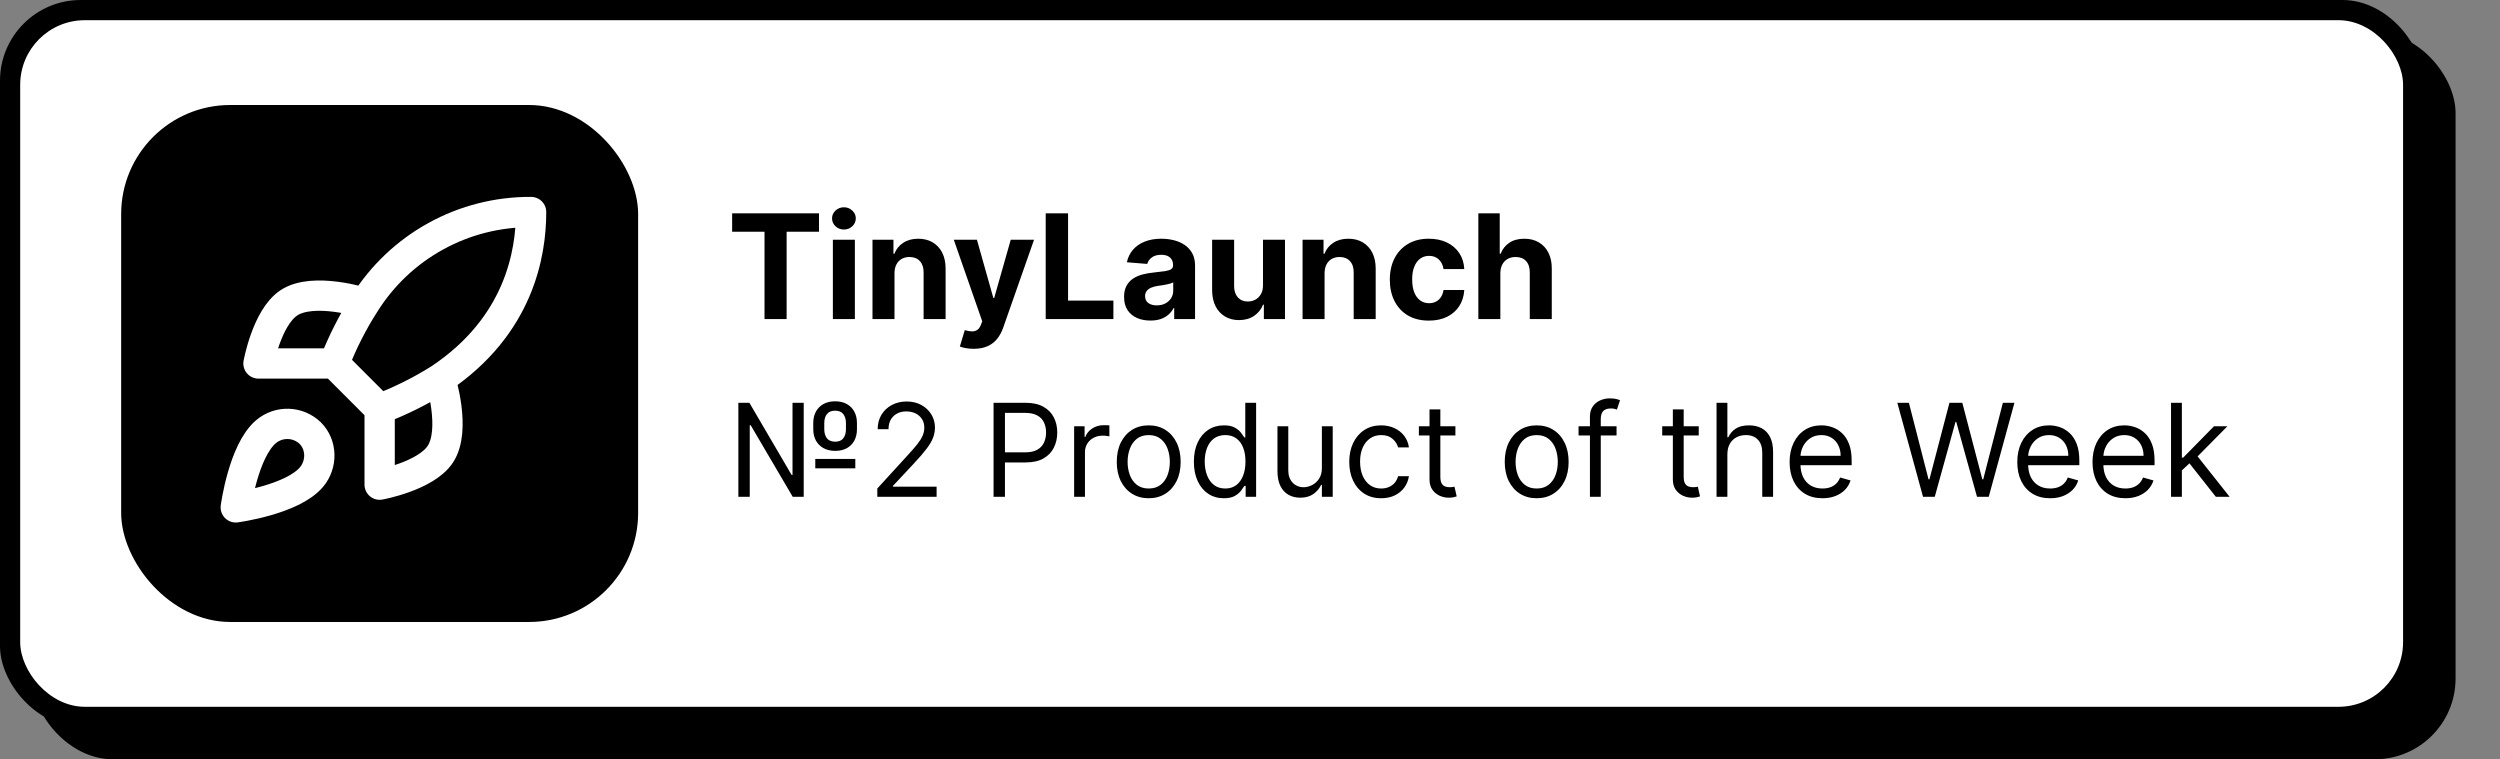
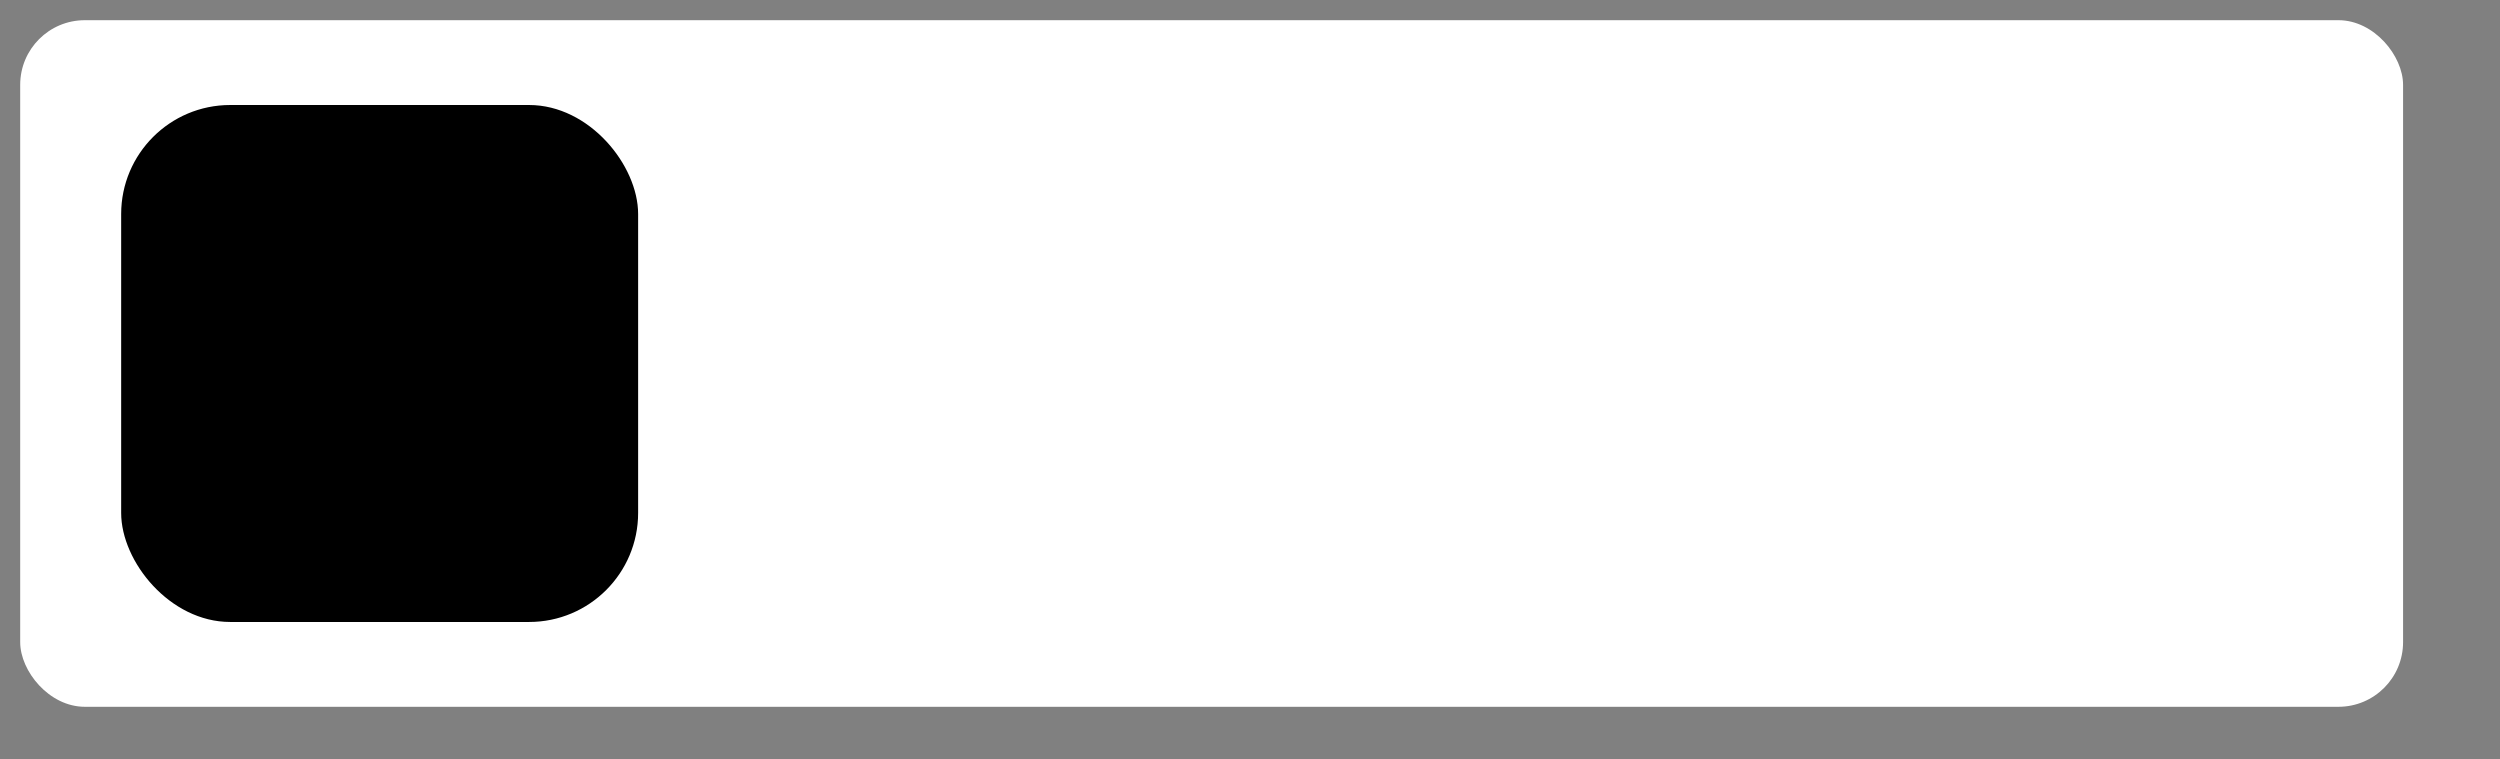
<svg xmlns="http://www.w3.org/2000/svg" width="619" height="188" viewBox="0 0 619 188" fill="none">
  <rect x="0" y="0" width="619" height="188" fill="#808080" stroke="none" />
-   <rect width="600" height="180" rx="20" fill="black" />
-   <rect x="8" y="8" width="600" height="180" rx="20" fill="black" />
  <rect x="5" y="5" width="590" height="170" rx="16" fill="white" />
  <rect x="30" y="26" width="128" height="128" rx="27" fill="black" />
-   <path d="M94 101.25L82.75 90M94 101.25C99.238 99.258 104.263 96.745 109 93.75M94 101.25V120C94 120 105.363 117.938 109 112.5C113.05 106.425 109 93.75 109 93.75M82.75 90C84.746 84.823 87.258 79.86 90.25 75.188C94.619 68.201 100.704 62.449 107.924 58.478C115.144 54.507 123.26 52.449 131.5 52.5C131.5 62.7 128.575 80.625 109 93.75M82.75 90L64 90C64 90 66.062 78.638 71.5 75C77.575 70.95 90.25 75 90.25 75M65.875 106.875C60.25 111.6 58.375 125.625 58.375 125.625C58.375 125.625 72.4 123.75 77.125 118.125C79.787 114.975 79.75 110.138 76.787 107.213C75.33 105.821 73.41 105.017 71.396 104.955C69.382 104.893 67.416 105.577 65.875 106.875Z" stroke="white" stroke-width="7.5" stroke-linecap="round" stroke-linejoin="round" />
-   <path d="M181.278 57.382V52.818H202.781V57.382H194.766V79H189.294V57.382H181.278ZM206.22 79V59.364H211.666V79H206.22ZM208.956 56.832C208.146 56.832 207.452 56.564 206.872 56.027C206.301 55.481 206.016 54.83 206.016 54.071C206.016 53.321 206.301 52.678 206.872 52.141C207.452 51.595 208.146 51.322 208.956 51.322C209.766 51.322 210.456 51.595 211.027 52.141C211.607 52.678 211.896 53.321 211.896 54.071C211.896 54.83 211.607 55.481 211.027 56.027C210.456 56.564 209.766 56.832 208.956 56.832ZM221.475 67.648V79H216.029V59.364H221.219V62.828H221.449C221.884 61.686 222.613 60.783 223.635 60.118C224.658 59.445 225.898 59.108 227.355 59.108C228.719 59.108 229.908 59.406 230.922 60.003C231.936 60.599 232.725 61.452 233.287 62.56C233.85 63.659 234.131 64.972 234.131 66.497V79H228.685V67.469C228.694 66.267 228.387 65.329 227.765 64.656C227.142 63.974 226.286 63.633 225.195 63.633C224.462 63.633 223.814 63.791 223.252 64.106C222.698 64.422 222.263 64.882 221.948 65.487C221.641 66.084 221.483 66.804 221.475 67.648ZM241.082 86.364C240.392 86.364 239.744 86.308 239.139 86.197C238.543 86.095 238.048 85.963 237.656 85.801L238.884 81.736C239.523 81.932 240.098 82.038 240.609 82.055C241.129 82.072 241.577 81.953 241.952 81.697C242.335 81.442 242.646 81.007 242.885 80.394L243.205 79.562L236.161 59.364H241.888L245.953 73.784H246.158L250.261 59.364H256.027L248.395 81.122C248.028 82.179 247.53 83.099 246.899 83.883C246.277 84.676 245.489 85.285 244.534 85.712C243.58 86.146 242.429 86.364 241.082 86.364ZM258.916 79V52.818H264.452V74.436H275.676V79H258.916ZM284.839 79.371C283.586 79.371 282.47 79.153 281.49 78.719C280.51 78.276 279.734 77.624 279.163 76.763C278.6 75.894 278.319 74.811 278.319 73.516C278.319 72.425 278.52 71.508 278.92 70.767C279.321 70.026 279.866 69.429 280.556 68.977C281.247 68.526 282.031 68.185 282.909 67.954C283.795 67.724 284.724 67.562 285.696 67.469C286.838 67.349 287.758 67.239 288.457 67.136C289.156 67.026 289.663 66.864 289.978 66.651C290.294 66.438 290.451 66.122 290.451 65.704V65.628C290.451 64.818 290.196 64.192 289.684 63.749C289.181 63.305 288.466 63.084 287.537 63.084C286.556 63.084 285.777 63.301 285.197 63.736C284.618 64.162 284.234 64.699 284.047 65.347L279.01 64.938C279.265 63.744 279.768 62.713 280.518 61.844C281.268 60.966 282.235 60.293 283.42 59.824C284.613 59.347 285.994 59.108 287.562 59.108C288.653 59.108 289.697 59.236 290.694 59.492C291.7 59.747 292.591 60.144 293.366 60.68C294.15 61.217 294.768 61.908 295.22 62.751C295.672 63.587 295.897 64.588 295.897 65.756V79H290.733V76.277H290.579C290.264 76.891 289.842 77.432 289.314 77.901C288.785 78.361 288.15 78.723 287.409 78.987C286.667 79.243 285.811 79.371 284.839 79.371ZM286.399 75.612C287.2 75.612 287.907 75.454 288.521 75.139C289.135 74.815 289.616 74.381 289.966 73.835C290.315 73.29 290.49 72.672 290.49 71.981V69.898C290.319 70.008 290.085 70.111 289.787 70.204C289.497 70.29 289.169 70.371 288.802 70.447C288.436 70.516 288.069 70.579 287.703 70.639C287.336 70.69 287.004 70.737 286.706 70.78C286.066 70.874 285.508 71.023 285.031 71.227C284.554 71.432 284.183 71.709 283.919 72.058C283.654 72.399 283.522 72.825 283.522 73.337C283.522 74.078 283.791 74.645 284.328 75.037C284.873 75.421 285.564 75.612 286.399 75.612ZM312.715 70.639V59.364H318.161V79H312.932V75.433H312.728C312.284 76.584 311.547 77.508 310.516 78.207C309.493 78.906 308.245 79.256 306.77 79.256C305.458 79.256 304.303 78.957 303.306 78.361C302.309 77.764 301.529 76.916 300.966 75.817C300.412 74.717 300.131 73.401 300.123 71.867V59.364H305.569V70.895C305.577 72.054 305.888 72.97 306.502 73.644C307.115 74.317 307.938 74.653 308.969 74.653C309.625 74.653 310.239 74.504 310.81 74.206C311.381 73.899 311.841 73.447 312.191 72.851C312.549 72.254 312.723 71.517 312.715 70.639ZM327.963 67.648V79H322.517V59.364H327.707V62.828H327.938C328.372 61.686 329.101 60.783 330.124 60.118C331.146 59.445 332.386 59.108 333.844 59.108C335.207 59.108 336.396 59.406 337.411 60.003C338.425 60.599 339.213 61.452 339.776 62.56C340.338 63.659 340.619 64.972 340.619 66.497V79H335.173V67.469C335.182 66.267 334.875 65.329 334.253 64.656C333.631 63.974 332.774 63.633 331.683 63.633C330.95 63.633 330.303 63.791 329.74 64.106C329.186 64.422 328.751 64.882 328.436 65.487C328.129 66.084 327.972 66.804 327.963 67.648ZM353.784 79.383C351.772 79.383 350.042 78.957 348.593 78.105C347.153 77.244 346.045 76.051 345.27 74.526C344.502 73 344.119 71.244 344.119 69.258C344.119 67.247 344.507 65.483 345.282 63.966C346.066 62.44 347.179 61.251 348.619 60.399C350.059 59.538 351.772 59.108 353.758 59.108C355.471 59.108 356.971 59.419 358.258 60.041C359.545 60.663 360.564 61.537 361.314 62.662C362.064 63.787 362.477 65.108 362.554 66.625H357.414C357.27 65.645 356.886 64.856 356.264 64.26C355.65 63.655 354.845 63.352 353.848 63.352C353.004 63.352 352.267 63.582 351.636 64.043C351.014 64.494 350.528 65.155 350.179 66.024C349.829 66.894 349.654 67.946 349.654 69.182C349.654 70.435 349.825 71.5 350.166 72.378C350.515 73.256 351.005 73.925 351.636 74.385C352.267 74.845 353.004 75.075 353.848 75.075C354.47 75.075 355.028 74.947 355.522 74.692C356.025 74.436 356.439 74.065 356.762 73.579C357.095 73.085 357.312 72.493 357.414 71.803H362.554C362.468 73.303 362.059 74.624 361.326 75.766C360.602 76.899 359.6 77.785 358.322 78.425C357.044 79.064 355.531 79.383 353.784 79.383ZM371.487 67.648V79H366.04V52.818H371.333V62.828H371.563C372.006 61.669 372.722 60.761 373.711 60.105C374.7 59.44 375.94 59.108 377.431 59.108C378.795 59.108 379.984 59.406 380.998 60.003C382.021 60.591 382.813 61.439 383.376 62.547C383.947 63.646 384.228 64.963 384.219 66.497V79H378.773V67.469C378.782 66.258 378.475 65.317 377.853 64.644C377.239 63.97 376.379 63.633 375.271 63.633C374.529 63.633 373.873 63.791 373.302 64.106C372.739 64.422 372.296 64.882 371.972 65.487C371.657 66.084 371.495 66.804 371.487 67.648Z" fill="black" />
-   <path d="M182.818 123V99.727H185.545L196 117.591H196.227V99.727H199V123H196.273L185.864 105.273H185.636V123H182.818ZM201.864 115.955V113.636H211.773V115.955H201.864ZM206.818 111.636C205.697 111.636 204.727 111.413 203.909 110.966C203.098 110.519 202.47 109.894 202.023 109.091C201.583 108.288 201.364 107.348 201.364 106.273V104.727C201.364 103.652 201.583 102.712 202.023 101.909C202.462 101.106 203.087 100.481 203.898 100.034C204.708 99.587 205.667 99.364 206.773 99.364C207.894 99.364 208.856 99.587 209.659 100.034C210.47 100.481 211.091 101.106 211.523 101.909C211.962 102.712 212.182 103.652 212.182 104.727V106.273C212.182 107.348 211.966 108.288 211.534 109.091C211.102 109.894 210.485 110.519 209.682 110.966C208.879 111.413 207.924 111.636 206.818 111.636ZM206.818 109.364C207.705 109.364 208.364 109.083 208.795 108.523C209.235 107.955 209.455 107.205 209.455 106.273V104.727C209.455 103.818 209.235 103.083 208.795 102.523C208.356 101.962 207.682 101.682 206.773 101.682C205.864 101.682 205.189 101.962 204.75 102.523C204.311 103.083 204.091 103.818 204.091 104.727V106.273C204.091 107.205 204.311 107.955 204.75 108.523C205.197 109.083 205.886 109.364 206.818 109.364ZM217.222 123V120.955L224.903 112.545C225.805 111.561 226.547 110.705 227.131 109.977C227.714 109.242 228.146 108.553 228.426 107.909C228.714 107.258 228.858 106.576 228.858 105.864C228.858 105.045 228.661 104.337 228.267 103.739C227.881 103.14 227.35 102.678 226.676 102.352C226.002 102.027 225.244 101.864 224.403 101.864C223.509 101.864 222.729 102.049 222.062 102.42C221.403 102.784 220.892 103.295 220.528 103.955C220.172 104.614 219.994 105.386 219.994 106.273H217.312C217.312 104.909 217.627 103.712 218.256 102.682C218.884 101.652 219.741 100.848 220.824 100.273C221.915 99.697 223.138 99.409 224.494 99.409C225.858 99.409 227.066 99.697 228.119 100.273C229.172 100.848 229.998 101.625 230.597 102.602C231.195 103.58 231.494 104.667 231.494 105.864C231.494 106.72 231.339 107.557 231.028 108.375C230.725 109.186 230.195 110.091 229.438 111.091C228.688 112.083 227.646 113.295 226.312 114.727L221.085 120.318V120.5H231.903V123H217.222ZM246.006 123V99.727H253.869C255.695 99.727 257.188 100.057 258.347 100.716C259.513 101.367 260.377 102.25 260.938 103.364C261.498 104.477 261.778 105.72 261.778 107.091C261.778 108.462 261.498 109.708 260.938 110.83C260.384 111.951 259.528 112.845 258.369 113.511C257.21 114.17 255.725 114.5 253.915 114.5H248.278V112H253.824C255.074 112 256.078 111.784 256.835 111.352C257.593 110.92 258.142 110.337 258.483 109.602C258.831 108.86 259.006 108.023 259.006 107.091C259.006 106.159 258.831 105.326 258.483 104.591C258.142 103.856 257.589 103.28 256.824 102.864C256.059 102.439 255.044 102.227 253.778 102.227H248.824V123H246.006ZM265.955 123V105.545H268.545V108.182H268.727C269.045 107.318 269.621 106.617 270.455 106.08C271.288 105.542 272.227 105.273 273.273 105.273C273.47 105.273 273.716 105.277 274.011 105.284C274.307 105.292 274.53 105.303 274.682 105.318V108.045C274.591 108.023 274.383 107.989 274.057 107.943C273.739 107.89 273.402 107.864 273.045 107.864C272.197 107.864 271.439 108.042 270.773 108.398C270.114 108.746 269.591 109.231 269.205 109.852C268.826 110.466 268.636 111.167 268.636 111.955V123H265.955ZM284.42 123.364C282.845 123.364 281.462 122.989 280.273 122.239C279.091 121.489 278.167 120.439 277.5 119.091C276.841 117.742 276.511 116.167 276.511 114.364C276.511 112.545 276.841 110.958 277.5 109.602C278.167 108.246 279.091 107.193 280.273 106.443C281.462 105.693 282.845 105.318 284.42 105.318C285.996 105.318 287.375 105.693 288.557 106.443C289.746 107.193 290.67 108.246 291.33 109.602C291.996 110.958 292.33 112.545 292.33 114.364C292.33 116.167 291.996 117.742 291.33 119.091C290.67 120.439 289.746 121.489 288.557 122.239C287.375 122.989 285.996 123.364 284.42 123.364ZM284.42 120.955C285.617 120.955 286.602 120.648 287.375 120.034C288.148 119.42 288.72 118.614 289.091 117.614C289.462 116.614 289.648 115.53 289.648 114.364C289.648 113.197 289.462 112.11 289.091 111.102C288.72 110.095 288.148 109.28 287.375 108.659C286.602 108.038 285.617 107.727 284.42 107.727C283.223 107.727 282.239 108.038 281.466 108.659C280.693 109.28 280.121 110.095 279.75 111.102C279.379 112.11 279.193 113.197 279.193 114.364C279.193 115.53 279.379 116.614 279.75 117.614C280.121 118.614 280.693 119.42 281.466 120.034C282.239 120.648 283.223 120.955 284.42 120.955ZM303.014 123.364C301.56 123.364 300.276 122.996 299.162 122.261C298.048 121.519 297.177 120.473 296.548 119.125C295.92 117.769 295.605 116.167 295.605 114.318C295.605 112.485 295.92 110.894 296.548 109.545C297.177 108.197 298.052 107.155 299.173 106.42C300.295 105.686 301.59 105.318 303.06 105.318C304.196 105.318 305.094 105.508 305.753 105.886C306.42 106.258 306.927 106.682 307.276 107.159C307.632 107.629 307.908 108.015 308.105 108.318H308.332V99.727H311.014V123H308.423V120.318H308.105C307.908 120.636 307.628 121.038 307.264 121.523C306.901 122 306.382 122.428 305.707 122.807C305.033 123.178 304.135 123.364 303.014 123.364ZM303.378 120.955C304.454 120.955 305.363 120.674 306.105 120.114C306.848 119.545 307.412 118.761 307.798 117.761C308.185 116.754 308.378 115.591 308.378 114.273C308.378 112.97 308.188 111.83 307.81 110.852C307.431 109.867 306.87 109.102 306.128 108.557C305.385 108.004 304.469 107.727 303.378 107.727C302.241 107.727 301.295 108.019 300.537 108.602C299.787 109.178 299.223 109.962 298.844 110.955C298.473 111.939 298.287 113.045 298.287 114.273C298.287 115.515 298.476 116.644 298.855 117.659C299.241 118.667 299.81 119.47 300.56 120.068C301.317 120.659 302.257 120.955 303.378 120.955ZM327.298 115.864V105.545H329.98V123H327.298V120.045H327.116C326.707 120.932 326.071 121.686 325.207 122.307C324.344 122.92 323.253 123.227 321.935 123.227C320.844 123.227 319.874 122.989 319.026 122.511C318.177 122.027 317.51 121.299 317.026 120.33C316.541 119.352 316.298 118.121 316.298 116.636V105.545H318.98V116.455C318.98 117.727 319.336 118.742 320.048 119.5C320.768 120.258 321.685 120.636 322.798 120.636C323.465 120.636 324.143 120.466 324.832 120.125C325.529 119.784 326.113 119.261 326.582 118.557C327.06 117.852 327.298 116.955 327.298 115.864ZM341.983 123.364C340.347 123.364 338.938 122.977 337.756 122.205C336.574 121.432 335.665 120.367 335.028 119.011C334.392 117.655 334.074 116.106 334.074 114.364C334.074 112.591 334.4 111.027 335.051 109.67C335.71 108.307 336.627 107.242 337.801 106.477C338.983 105.705 340.362 105.318 341.938 105.318C343.165 105.318 344.271 105.545 345.256 106C346.241 106.455 347.047 107.091 347.676 107.909C348.305 108.727 348.695 109.682 348.847 110.773H346.165C345.96 109.977 345.506 109.273 344.801 108.659C344.104 108.038 343.165 107.727 341.983 107.727C340.938 107.727 340.021 108 339.233 108.545C338.453 109.083 337.843 109.845 337.403 110.83C336.972 111.807 336.756 112.955 336.756 114.273C336.756 115.621 336.968 116.795 337.392 117.795C337.824 118.795 338.43 119.572 339.21 120.125C339.998 120.678 340.922 120.955 341.983 120.955C342.68 120.955 343.312 120.833 343.881 120.591C344.449 120.348 344.93 120 345.324 119.545C345.718 119.091 345.998 118.545 346.165 117.909H348.847C348.695 118.939 348.32 119.867 347.722 120.693C347.131 121.511 346.347 122.163 345.369 122.648C344.4 123.125 343.271 123.364 341.983 123.364ZM360.358 105.545V107.818H351.312V105.545H360.358ZM353.949 101.364H356.631V118C356.631 118.758 356.741 119.326 356.96 119.705C357.188 120.076 357.475 120.326 357.824 120.455C358.18 120.576 358.555 120.636 358.949 120.636C359.244 120.636 359.487 120.621 359.676 120.591C359.866 120.553 360.017 120.523 360.131 120.5L360.676 122.909C360.494 122.977 360.241 123.045 359.915 123.114C359.589 123.189 359.176 123.227 358.676 123.227C357.919 123.227 357.176 123.064 356.449 122.739C355.729 122.413 355.131 121.917 354.653 121.25C354.184 120.583 353.949 119.742 353.949 118.727V101.364ZM380.483 123.364C378.907 123.364 377.525 122.989 376.335 122.239C375.153 121.489 374.229 120.439 373.562 119.091C372.903 117.742 372.574 116.167 372.574 114.364C372.574 112.545 372.903 110.958 373.562 109.602C374.229 108.246 375.153 107.193 376.335 106.443C377.525 105.693 378.907 105.318 380.483 105.318C382.059 105.318 383.438 105.693 384.619 106.443C385.809 107.193 386.733 108.246 387.392 109.602C388.059 110.958 388.392 112.545 388.392 114.364C388.392 116.167 388.059 117.742 387.392 119.091C386.733 120.439 385.809 121.489 384.619 122.239C383.438 122.989 382.059 123.364 380.483 123.364ZM380.483 120.955C381.68 120.955 382.665 120.648 383.438 120.034C384.21 119.42 384.782 118.614 385.153 117.614C385.525 116.614 385.71 115.53 385.71 114.364C385.71 113.197 385.525 112.11 385.153 111.102C384.782 110.095 384.21 109.28 383.438 108.659C382.665 108.038 381.68 107.727 380.483 107.727C379.286 107.727 378.301 108.038 377.528 108.659C376.756 109.28 376.184 110.095 375.812 111.102C375.441 112.11 375.256 113.197 375.256 114.364C375.256 115.53 375.441 116.614 375.812 117.614C376.184 118.614 376.756 119.42 377.528 120.034C378.301 120.648 379.286 120.955 380.483 120.955ZM400.259 105.545V107.818H390.849V105.545H400.259ZM393.668 123V103.136C393.668 102.136 393.902 101.303 394.372 100.636C394.842 99.97 395.452 99.47 396.202 99.136C396.952 98.803 397.743 98.636 398.577 98.636C399.236 98.636 399.774 98.689 400.19 98.796C400.607 98.901 400.918 99 401.122 99.091L400.349 101.409C400.213 101.364 400.024 101.307 399.781 101.239C399.546 101.17 399.236 101.136 398.849 101.136C397.963 101.136 397.323 101.36 396.929 101.807C396.543 102.254 396.349 102.909 396.349 103.773V123H393.668ZM420.608 105.545V107.818H411.562V105.545H420.608ZM414.199 101.364H416.881V118C416.881 118.758 416.991 119.326 417.21 119.705C417.438 120.076 417.725 120.326 418.074 120.455C418.43 120.576 418.805 120.636 419.199 120.636C419.494 120.636 419.737 120.621 419.926 120.591C420.116 120.553 420.267 120.523 420.381 120.5L420.926 122.909C420.744 122.977 420.491 123.045 420.165 123.114C419.839 123.189 419.426 123.227 418.926 123.227C418.169 123.227 417.426 123.064 416.699 122.739C415.979 122.413 415.381 121.917 414.903 121.25C414.434 120.583 414.199 119.742 414.199 118.727V101.364ZM427.699 112.5V123H425.017V99.727H427.699V108.273H427.926C428.335 107.371 428.949 106.655 429.767 106.125C430.593 105.587 431.691 105.318 433.062 105.318C434.252 105.318 435.294 105.557 436.188 106.034C437.081 106.504 437.775 107.227 438.267 108.205C438.767 109.174 439.017 110.409 439.017 111.909V123H436.335V112.091C436.335 110.705 435.975 109.633 435.256 108.875C434.544 108.11 433.555 107.727 432.29 107.727C431.411 107.727 430.623 107.913 429.926 108.284C429.237 108.655 428.691 109.197 428.29 109.909C427.896 110.621 427.699 111.485 427.699 112.5ZM451.241 123.364C449.56 123.364 448.109 122.992 446.889 122.25C445.677 121.5 444.741 120.455 444.082 119.114C443.431 117.765 443.105 116.197 443.105 114.409C443.105 112.621 443.431 111.045 444.082 109.682C444.741 108.311 445.658 107.242 446.832 106.477C448.014 105.705 449.393 105.318 450.969 105.318C451.878 105.318 452.776 105.47 453.662 105.773C454.548 106.076 455.355 106.568 456.082 107.25C456.81 107.924 457.389 108.818 457.821 109.932C458.253 111.045 458.469 112.417 458.469 114.045V115.182H445.014V112.864H455.741C455.741 111.879 455.545 111 455.151 110.227C454.764 109.455 454.211 108.845 453.491 108.398C452.779 107.951 451.938 107.727 450.969 107.727C449.901 107.727 448.976 107.992 448.196 108.523C447.423 109.045 446.829 109.727 446.412 110.568C445.995 111.409 445.787 112.311 445.787 113.273V114.818C445.787 116.136 446.014 117.254 446.469 118.17C446.931 119.08 447.571 119.773 448.389 120.25C449.207 120.72 450.158 120.955 451.241 120.955C451.946 120.955 452.582 120.856 453.151 120.659C453.726 120.455 454.223 120.152 454.639 119.75C455.056 119.341 455.378 118.833 455.605 118.227L458.196 118.955C457.923 119.833 457.465 120.606 456.821 121.273C456.177 121.932 455.382 122.447 454.435 122.818C453.488 123.182 452.423 123.364 451.241 123.364ZM476.139 123L469.776 99.727H472.639L477.503 118.682H477.73L482.685 99.727H485.866L490.821 118.682H491.048L495.912 99.727H498.776L492.412 123H489.503L484.366 104.455H484.185L479.048 123H476.139ZM507.616 123.364C505.935 123.364 504.484 122.992 503.264 122.25C502.052 121.5 501.116 120.455 500.457 119.114C499.806 117.765 499.48 116.197 499.48 114.409C499.48 112.621 499.806 111.045 500.457 109.682C501.116 108.311 502.033 107.242 503.207 106.477C504.389 105.705 505.768 105.318 507.344 105.318C508.253 105.318 509.151 105.47 510.037 105.773C510.923 106.076 511.73 106.568 512.457 107.25C513.185 107.924 513.764 108.818 514.196 109.932C514.628 111.045 514.844 112.417 514.844 114.045V115.182H501.389V112.864H512.116C512.116 111.879 511.92 111 511.526 110.227C511.139 109.455 510.586 108.845 509.866 108.398C509.154 107.951 508.313 107.727 507.344 107.727C506.276 107.727 505.351 107.992 504.571 108.523C503.798 109.045 503.204 109.727 502.787 110.568C502.37 111.409 502.162 112.311 502.162 113.273V114.818C502.162 116.136 502.389 117.254 502.844 118.17C503.306 119.08 503.946 119.773 504.764 120.25C505.582 120.72 506.533 120.955 507.616 120.955C508.321 120.955 508.957 120.856 509.526 120.659C510.101 120.455 510.598 120.152 511.014 119.75C511.431 119.341 511.753 118.833 511.98 118.227L514.571 118.955C514.298 119.833 513.84 120.606 513.196 121.273C512.552 121.932 511.757 122.447 510.81 122.818C509.863 123.182 508.798 123.364 507.616 123.364ZM526.241 123.364C524.56 123.364 523.109 122.992 521.889 122.25C520.677 121.5 519.741 120.455 519.082 119.114C518.431 117.765 518.105 116.197 518.105 114.409C518.105 112.621 518.431 111.045 519.082 109.682C519.741 108.311 520.658 107.242 521.832 106.477C523.014 105.705 524.393 105.318 525.969 105.318C526.878 105.318 527.776 105.47 528.662 105.773C529.548 106.076 530.355 106.568 531.082 107.25C531.81 107.924 532.389 108.818 532.821 109.932C533.253 111.045 533.469 112.417 533.469 114.045V115.182H520.014V112.864H530.741C530.741 111.879 530.545 111 530.151 110.227C529.764 109.455 529.211 108.845 528.491 108.398C527.779 107.951 526.938 107.727 525.969 107.727C524.901 107.727 523.976 107.992 523.196 108.523C522.423 109.045 521.829 109.727 521.412 110.568C520.995 111.409 520.787 112.311 520.787 113.273V114.818C520.787 116.136 521.014 117.254 521.469 118.17C521.931 119.08 522.571 119.773 523.389 120.25C524.207 120.72 525.158 120.955 526.241 120.955C526.946 120.955 527.582 120.856 528.151 120.659C528.726 120.455 529.223 120.152 529.639 119.75C530.056 119.341 530.378 118.833 530.605 118.227L533.196 118.955C532.923 119.833 532.465 120.606 531.821 121.273C531.177 121.932 530.382 122.447 529.435 122.818C528.488 123.182 527.423 123.364 526.241 123.364ZM540.048 116.636L540.003 113.318H540.548L548.185 105.545H551.503L543.366 113.773H543.139L540.048 116.636ZM537.548 123V99.727H540.23V123H537.548ZM548.639 123L541.821 114.364L543.73 112.5L552.048 123H548.639Z" fill="black" />
</svg>